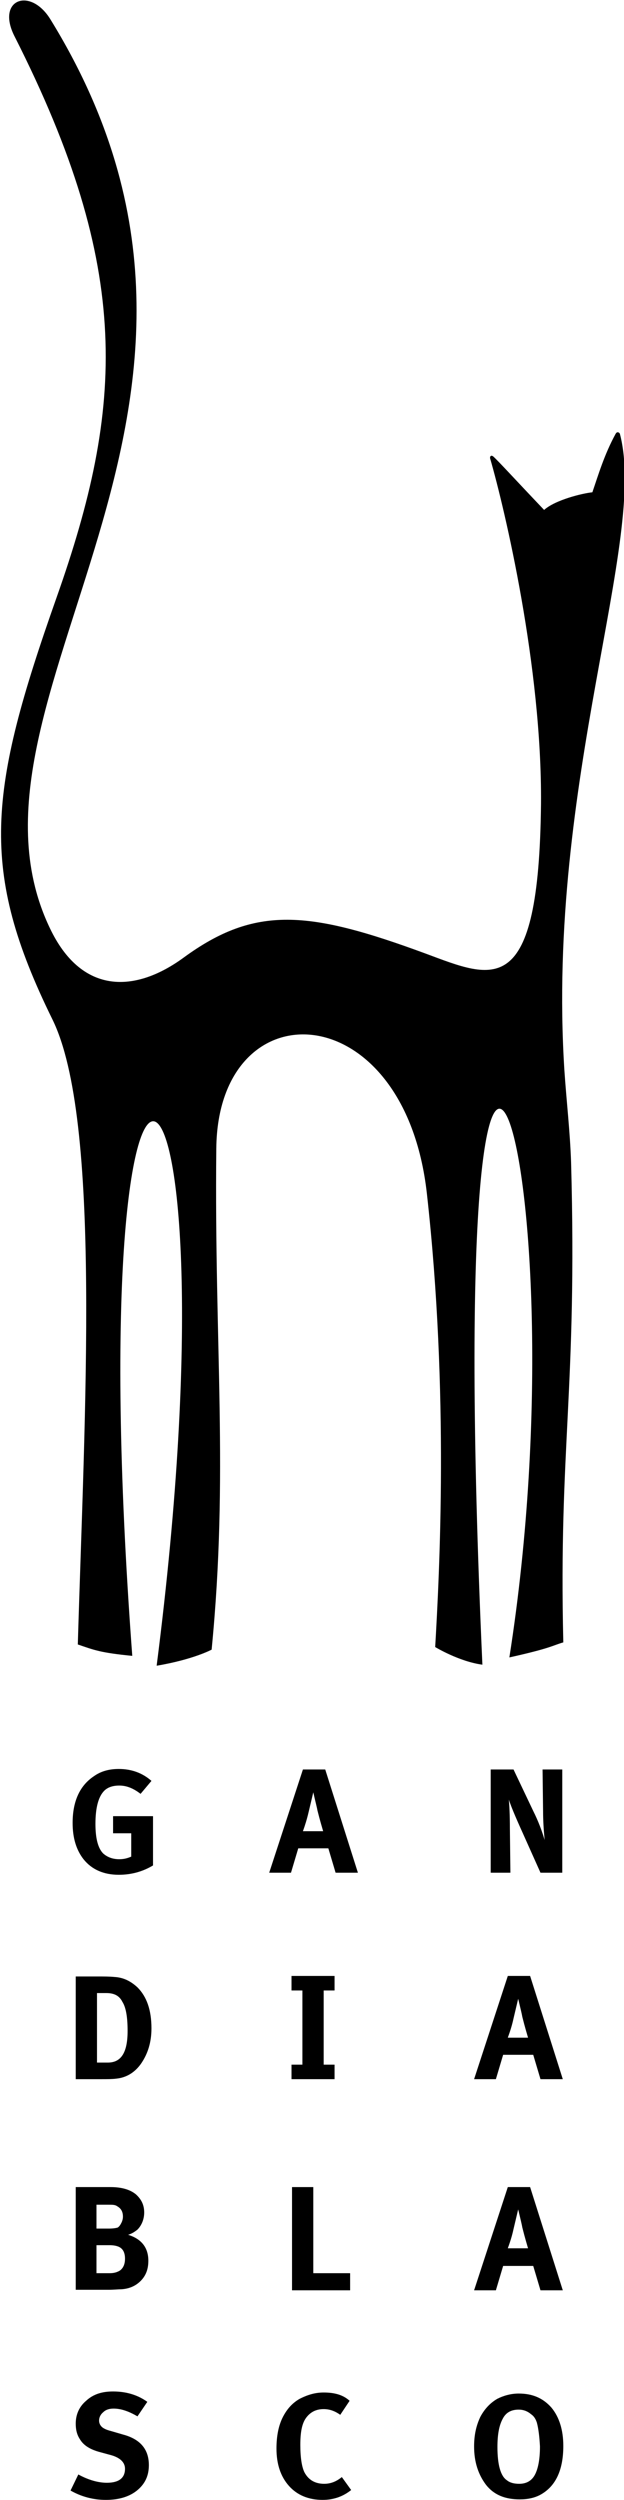
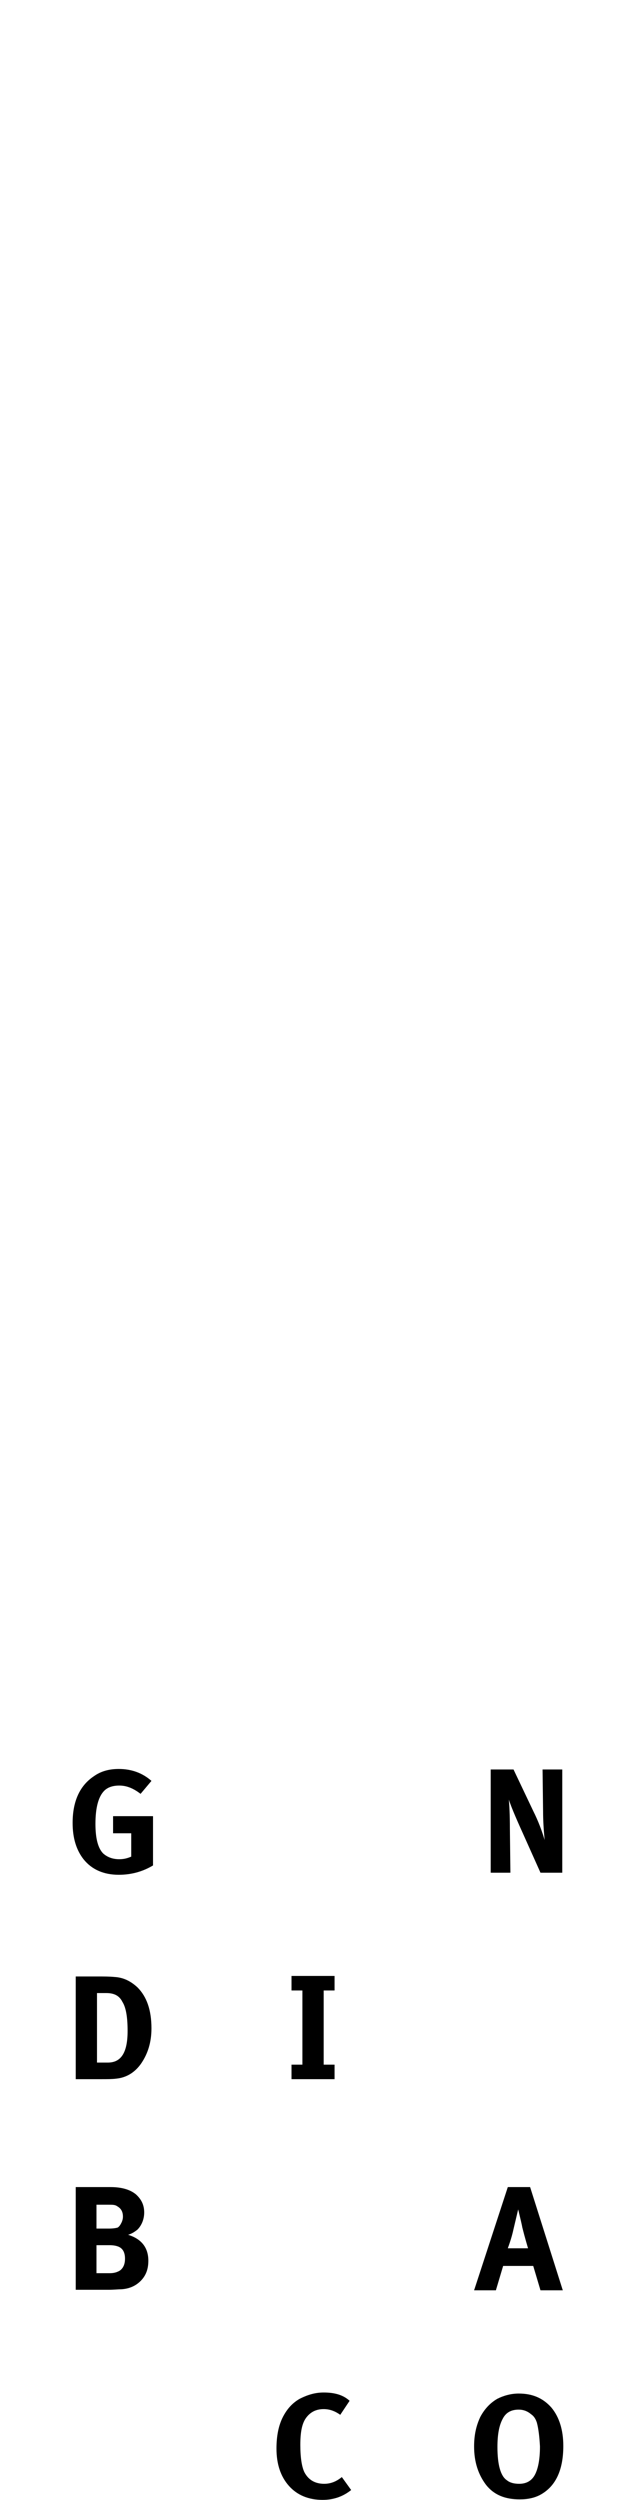
<svg xmlns="http://www.w3.org/2000/svg" version="1.1" id="Lager_1" x="0px" y="0px" viewBox="0 0 120.3 481.9" style="enable-background:new 0 0 120.3 481.9;" xml:space="preserve">
  <g>
-     <path d="M94.5,88.4c-0.1-0.3,0.1-0.8,0.6-0.4c1.1,1,4,4.2,9.8,10.3c2.1-1.9,7.3-3.2,9.3-3.4c1.1-3.2,2.3-7.3,4.5-11.3   c0.3-0.5,0.7-0.2,0.8,0c5.4,20.4-14.2,67-10.7,122.6c0.4,6,1.1,11.9,1.3,17.9c1.2,43.9-2.4,54.7-1.5,92.5   c-2.1,0.6-2.3,1.1-10.4,2.9c14.9-94.9-13.4-181.4-5.2,1.4c-4.5-0.6-9.1-3.4-9.1-3.4c0.8-14,2.7-48.9-1.6-87.4   c-4.3-38.6-40.3-40-40.6-8.7c-0.4,38.3,2.4,62.8-0.9,96.6c0,0-3.5,1.9-10.6,3.1c16.7-130.5-15.6-148.4-4.7-1.9   c-6.1-0.6-7.3-1.1-10.5-2.2c1.3-44.3,4.6-101.2-4.9-120.5c-14.2-28.9-12.4-43.9,0.8-81.3C23.9,78.4,25.6,52,2.8,7   c-3.6-7.1,3-9.6,6.9-3.3C56.3,79.3-12.2,135,9.9,179.5c6.1,12.2,16.2,11.9,25.5,5.1c13.8-10.1,24.1-9.1,46.6-0.8   c13.2,4.9,21.9,9.3,22.3-28.9C104.5,128.5,97.3,98.1,94.5,88.4" />
    <path d="M22.9,341c2.5,0,4.6,0.8,6.3,2.3l-2.1,2.5c-1.3-1-2.6-1.6-4.1-1.6c-1.2,0-2.2,0.3-2.9,1c-1.1,1.1-1.7,3.2-1.7,6.4   c0,2.8,0.5,4.7,1.5,5.7c0.8,0.7,1.8,1.1,3.1,1.1c0.9,0,1.6-0.2,2.3-0.5v-4.5h-3.5v-3.3h7.7v9.5c-2,1.2-4.2,1.8-6.6,1.8   c-2.9,0-5.2-1-6.8-3c-1.4-1.8-2.1-4.1-2.1-7c0-4.2,1.4-7.2,4.1-9C19.5,341.4,21.1,341,22.9,341" />
    <path d="M94.6,361v-19.9H99l3.8,8c1,2,1.7,3.9,2.2,5.6c-0.2-2.1-0.3-3.9-0.3-5.5l-0.1-8.1h3.8V361h-4.2l-3.4-7.6   c-1.5-3.3-2.4-5.5-2.7-6.5c0.1,1.1,0.2,3,0.2,5.6l0.1,8.5H94.6z" />
-     <path d="M21.8,461c2.6,0,4.8,0.7,6.6,2l-1.9,2.8c-1.7-1-3.2-1.5-4.6-1.5c-0.8,0-1.5,0.2-2,0.7c-0.5,0.4-0.8,1-0.8,1.6   c0,0.5,0.2,0.9,0.5,1.2c0.3,0.3,0.9,0.6,1.7,0.8l2.4,0.7c3.4,0.9,5,2.9,5,5.9c0,2-0.7,3.6-2.3,4.9c-1.5,1.2-3.5,1.8-6,1.8   c-2.4,0-4.7-0.6-6.8-1.8l1.5-3.1c2,1.1,3.9,1.6,5.5,1.6c2.3,0,3.5-0.9,3.5-2.7c0-1.2-0.9-2.1-2.6-2.6l-2.2-0.6   c-1.9-0.5-3.2-1.3-3.9-2.5c-0.6-0.9-0.8-1.9-0.8-3c0-1.8,0.7-3.3,2-4.4C18,461.5,19.7,461,21.8,461" />
    <path d="M62.4,461.2c2.2,0,3.8,0.5,5,1.6l-1.8,2.7c-1-0.7-2-1.1-3.2-1.1c-1.5,0-2.6,0.6-3.4,1.7c-0.8,1.1-1.1,2.8-1.1,5.2   c0,2.5,0.3,4.3,0.8,5.3c0.8,1.5,2.1,2.2,3.8,2.2c1.2,0,2.3-0.4,3.4-1.3l1.8,2.5c-1.5,1.2-3.3,1.9-5.5,1.9c-2.7,0-4.9-0.9-6.5-2.7   c-1.6-1.8-2.4-4.2-2.4-7.2c0-2.4,0.4-4.5,1.3-6.2c0.8-1.5,1.8-2.6,3.2-3.4C59.4,461.6,60.8,461.2,62.4,461.2" />
    <polygon points="56.2,380.9 64.5,380.9 64.5,383.7 62.4,383.7 62.4,398 64.5,398 64.5,400.8 56.2,400.8 56.2,398 58.3,398    58.3,383.7 56.2,383.7  " />
    <path d="M20.5,384.2h-1.8v13.4h2.1c2.6,0,3.8-2,3.8-6.1c0-2.6-0.3-4.5-1-5.6C23,384.7,22,384.2,20.5,384.2 M14.6,400.8V381h4   c1.4,0,2.5,0,3.5,0.1c1.7,0.1,3.1,0.8,4.4,2c1.8,1.8,2.7,4.4,2.7,7.9c0,2.7-0.7,4.9-2,6.8c-1.2,1.7-2.8,2.7-4.8,2.9   c-0.8,0.1-1.7,0.1-2.9,0.1H14.6z" />
-     <path d="M99,389.1c-0.3,1.4-0.7,2.6-1.1,3.7h3.9c-0.2-0.7-0.6-2-1.1-4c-0.1-0.6-0.4-1.8-0.8-3.5L99,389.1z M91.4,400.8l6.5-19.9   h4.3l6.3,19.9h-4.3l-1.4-4.7H97l-1.4,4.7H91.4z" />
    <path d="M21.1,432.8h-2.5v5.4h2.6c0.8,0,1.4-0.2,1.9-0.5c0.7-0.5,1-1.3,1-2.3c0-1.3-0.5-2.1-1.5-2.4   C22.3,432.9,21.8,432.8,21.1,432.8 M20.9,425h-2.3v4.6H21c0.8,0,1.4-0.1,1.7-0.2c0.3-0.2,0.5-0.5,0.7-0.9s0.3-0.8,0.3-1.2   c0-1-0.4-1.6-1.1-2C22.2,425,21.7,425,20.9,425 M14.6,441.5v-19.9h6.7c2.2,0,3.8,0.5,4.9,1.4c1.1,1,1.6,2.1,1.6,3.5   c0,1.3-0.5,2.5-1.3,3.3c-0.5,0.4-1.1,0.8-1.8,1c2.6,0.8,3.9,2.5,3.9,5c0,1.5-0.4,2.7-1.3,3.7c-1,1.1-2.3,1.7-3.9,1.8   c-0.6,0-1.5,0.1-2.5,0.1h-6.3V441.5z" />
-     <polygon points="56.3,441.5 56.3,421.6 60.4,421.6 60.4,438.2 67.5,438.2 67.5,441.5  " />
    <path d="M99,429.7c-0.3,1.4-0.7,2.6-1.1,3.7h3.9c-0.2-0.7-0.6-2-1.1-4c-0.1-0.6-0.4-1.8-0.8-3.5L99,429.7z M91.4,441.5l6.5-19.9   h4.3l6.3,19.9h-4.3l-1.4-4.7H97l-1.4,4.7H91.4z" />
-     <path d="M59.5,349.3c-0.3,1.3-0.7,2.6-1.1,3.7h3.9c-0.2-0.7-0.6-2-1.1-4c-0.1-0.6-0.4-1.7-0.8-3.5L59.5,349.3z M51.9,361l6.5-19.9   h4.3L69,361h-4.3l-1.4-4.7h-5.8l-1.4,4.7H51.9z" />
    <path d="M103.5,467c-0.2-0.6-0.5-1.2-1.1-1.6c-0.7-0.6-1.5-0.9-2.4-0.9c-1.5,0-2.5,0.6-3.1,1.8c-0.7,1.3-1,3.1-1,5.4   c0,3.4,0.6,5.6,1.8,6.4c0.6,0.5,1.4,0.7,2.4,0.7c1.4,0,2.4-0.6,3-1.7s1-2.9,1-5.5C104,469.7,103.8,468.1,103.5,467 M95.9,462.4   c1.2-0.6,2.6-1,4.1-1c2.7,0,4.7,0.9,6.3,2.7c1.5,1.8,2.3,4.3,2.3,7.4c0,4.7-1.5,7.8-4.4,9.4c-1.1,0.6-2.4,0.9-4,0.9   c-2.9,0-5-0.9-6.5-2.8c-1.5-2-2.3-4.4-2.3-7.4c0-2.2,0.4-4,1.2-5.7C93.4,464.4,94.5,463.2,95.9,462.4" />
  </g>
</svg>